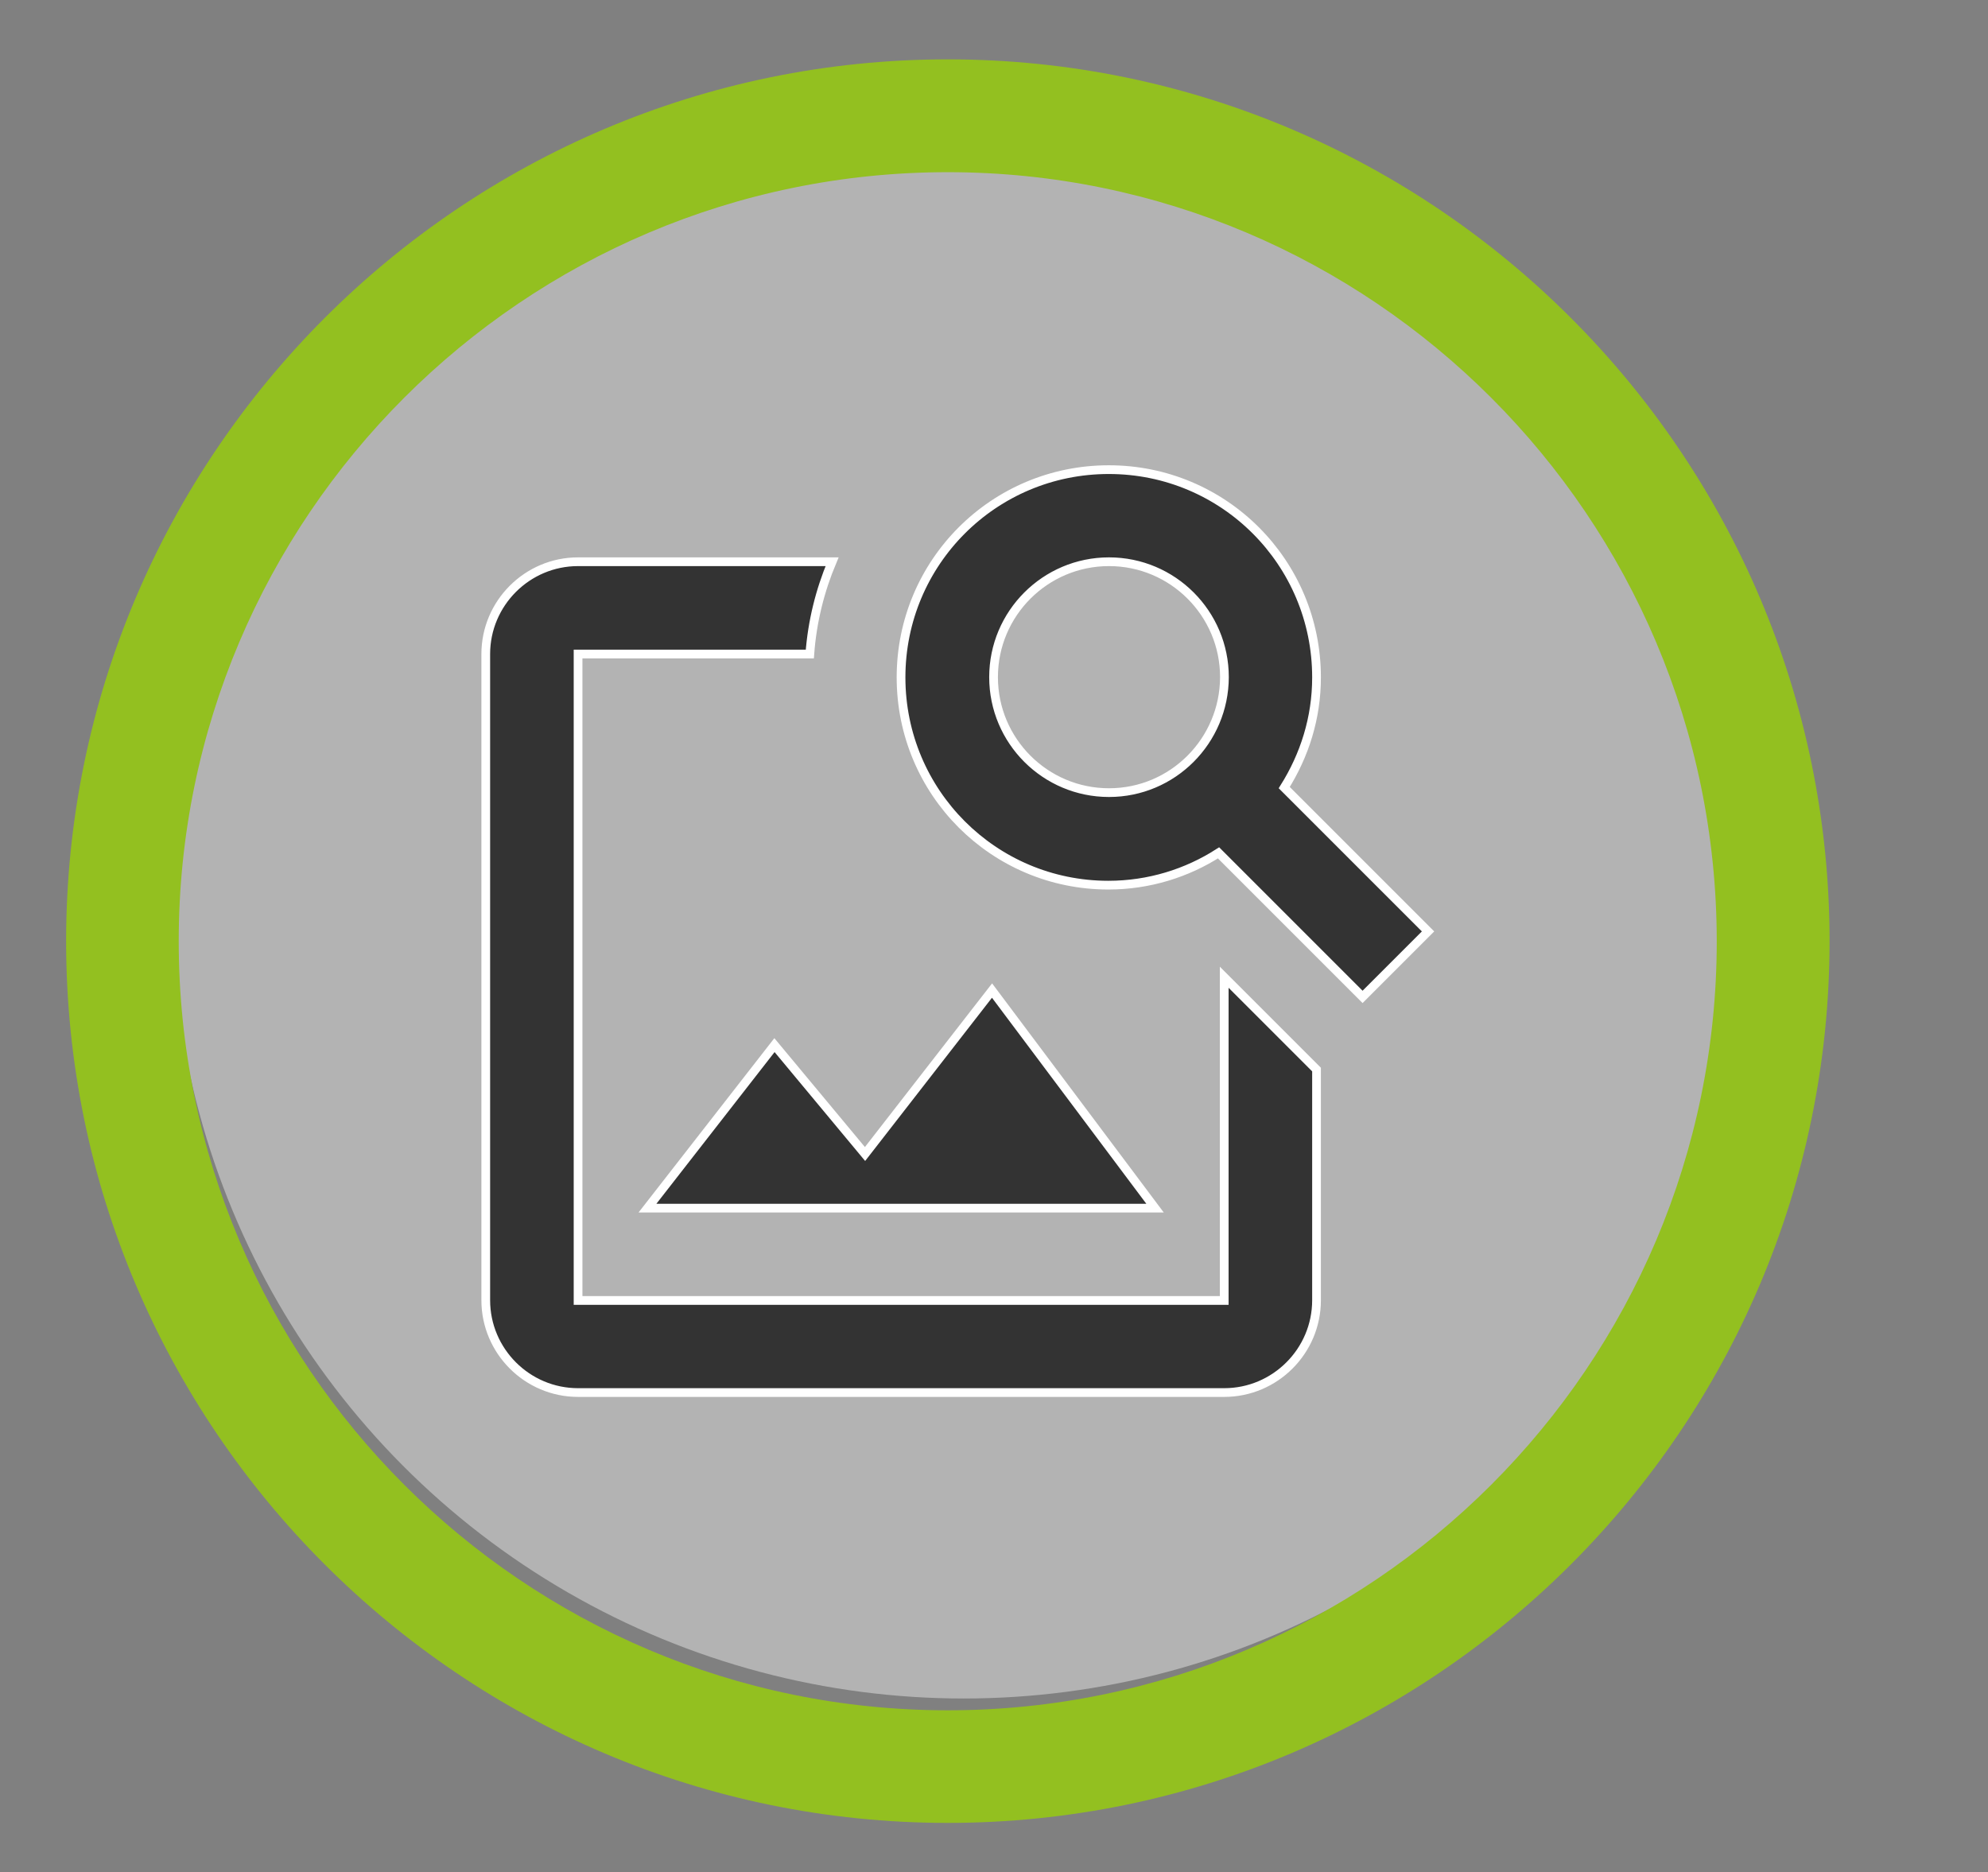
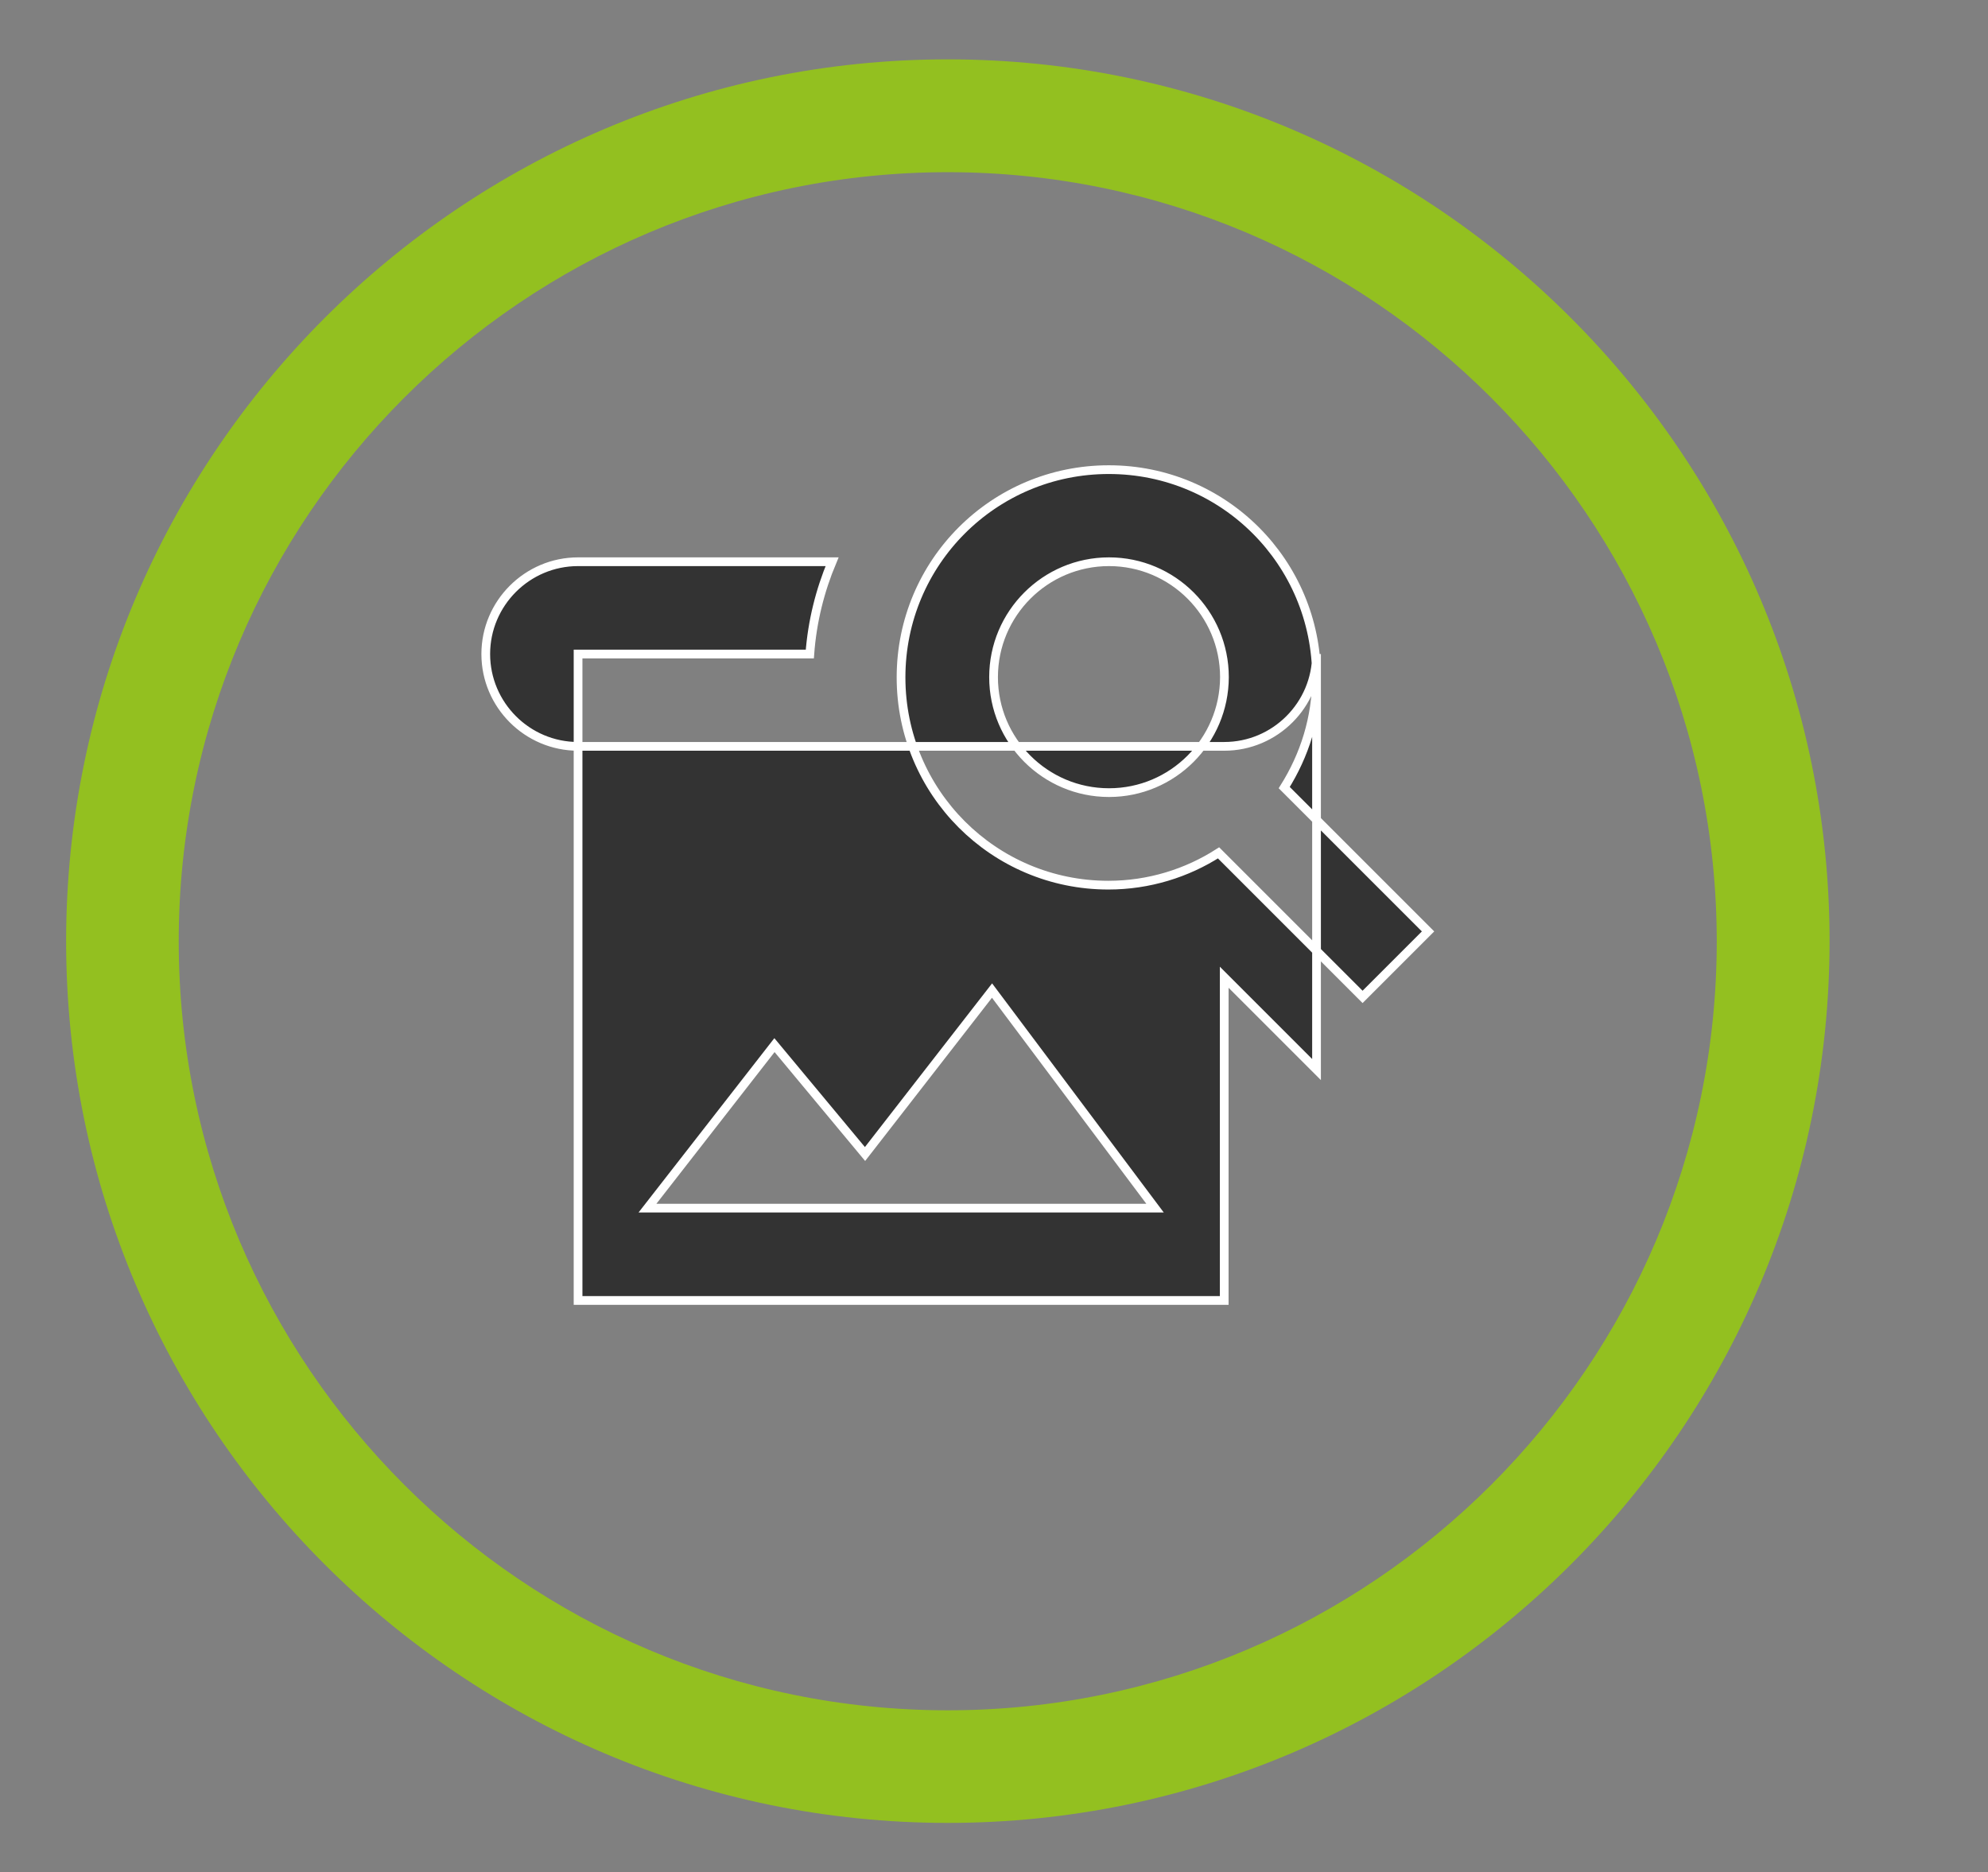
<svg xmlns="http://www.w3.org/2000/svg" x="0px" y="0px" viewBox="0 0 91.1 85.78" style="enable-background:new 0 0 91.1 85.78;" xml:space="preserve">
  <rect x="0" y="0" width="91.1" height="85.78" fill="#808080" stroke="none" />
  <style type="text/css">	.st0{opacity:0.4;fill:#FFFFFF;}	.st1{fill:#93C020;}	.st2{fill-rule:evenodd;clip-rule:evenodd;fill:#333333;stroke:#FFFFFF;stroke-width:0.4;stroke-miterlimit:10;}</style>
  <g id="Capa_3">
-     <circle class="st0" cx="44.16" cy="41.55" r="36.28" />
-   </g>
+     </g>
  <g id="Capa_4">
    <g>
      <g>
        <g>
          <path class="st1" d="M43.43,83.53c-22.28,0-40.4-18.13-40.4-40.4c0-22.28,18.13-40.41,40.4-40.41     c22.28,0,40.41,18.13,40.41,40.41C83.83,65.41,65.71,83.53,43.43,83.53z M43.43,7.89C24,7.89,8.19,23.7,8.19,43.13     c0,19.43,15.81,35.24,35.24,35.24c19.43,0,35.24-15.81,35.24-35.24C78.66,23.7,62.86,7.89,43.43,7.89z" />
        </g>
      </g>
      <g id="Icons_1_">
        <g id="Outlined_1_" transform="translate(-612, -2814)">
          <g id="Image_1_" transform="translate(100, 2626)">
            <g id="Outlined-_x2F_-Image-_x2F_-image_x5F_search_1_" transform="translate(510, 186)">
              <g>
-                 <path id="_xD83D__xDD39_-Icon-Color_1_" class="st2" d="M58.1,46.78v14.81H28.49V31.97h10.62c0.11-1.5,0.47-2.92,1.02-4.23        H28.49c-2.33,0-4.23,1.9-4.23,4.23v29.61c0,2.33,1.9,4.23,4.23,4.23H58.1c2.33,0,4.23-1.9,4.23-4.23V51.01L58.1,46.78z         M54.93,57.36H31.67l5.82-7.47l4.15,4.99l5.82-7.49L54.93,57.36z M60.85,38.09c0.93-1.48,1.48-3.19,1.48-5.05        c0-5.27-4.25-9.52-9.52-9.52s-9.52,4.25-9.52,9.52s4.25,9.52,9.5,9.52c1.86,0,3.6-0.55,5.05-1.48l6.6,6.6l3-3L60.85,38.09z         M52.82,38.32c-2.92,0-5.29-2.37-5.29-5.29c0-2.92,2.37-5.29,5.29-5.29c2.92,0,5.29,2.37,5.29,5.29        C58.1,35.95,55.74,38.32,52.82,38.32z" />
+                 <path id="_xD83D__xDD39_-Icon-Color_1_" class="st2" d="M58.1,46.78v14.81H28.49V31.97h10.62c0.11-1.5,0.47-2.92,1.02-4.23        H28.49c-2.33,0-4.23,1.9-4.23,4.23c0,2.33,1.9,4.23,4.23,4.23H58.1c2.33,0,4.23-1.9,4.23-4.23V51.01L58.1,46.78z         M54.93,57.36H31.67l5.82-7.47l4.15,4.99l5.82-7.49L54.93,57.36z M60.85,38.09c0.93-1.48,1.48-3.19,1.48-5.05        c0-5.27-4.25-9.52-9.52-9.52s-9.52,4.25-9.52,9.52s4.25,9.52,9.5,9.52c1.86,0,3.6-0.55,5.05-1.48l6.6,6.6l3-3L60.85,38.09z         M52.82,38.32c-2.92,0-5.29-2.37-5.29-5.29c0-2.92,2.37-5.29,5.29-5.29c2.92,0,5.29,2.37,5.29,5.29        C58.1,35.95,55.74,38.32,52.82,38.32z" />
              </g>
            </g>
          </g>
        </g>
      </g>
    </g>
  </g>
</svg>